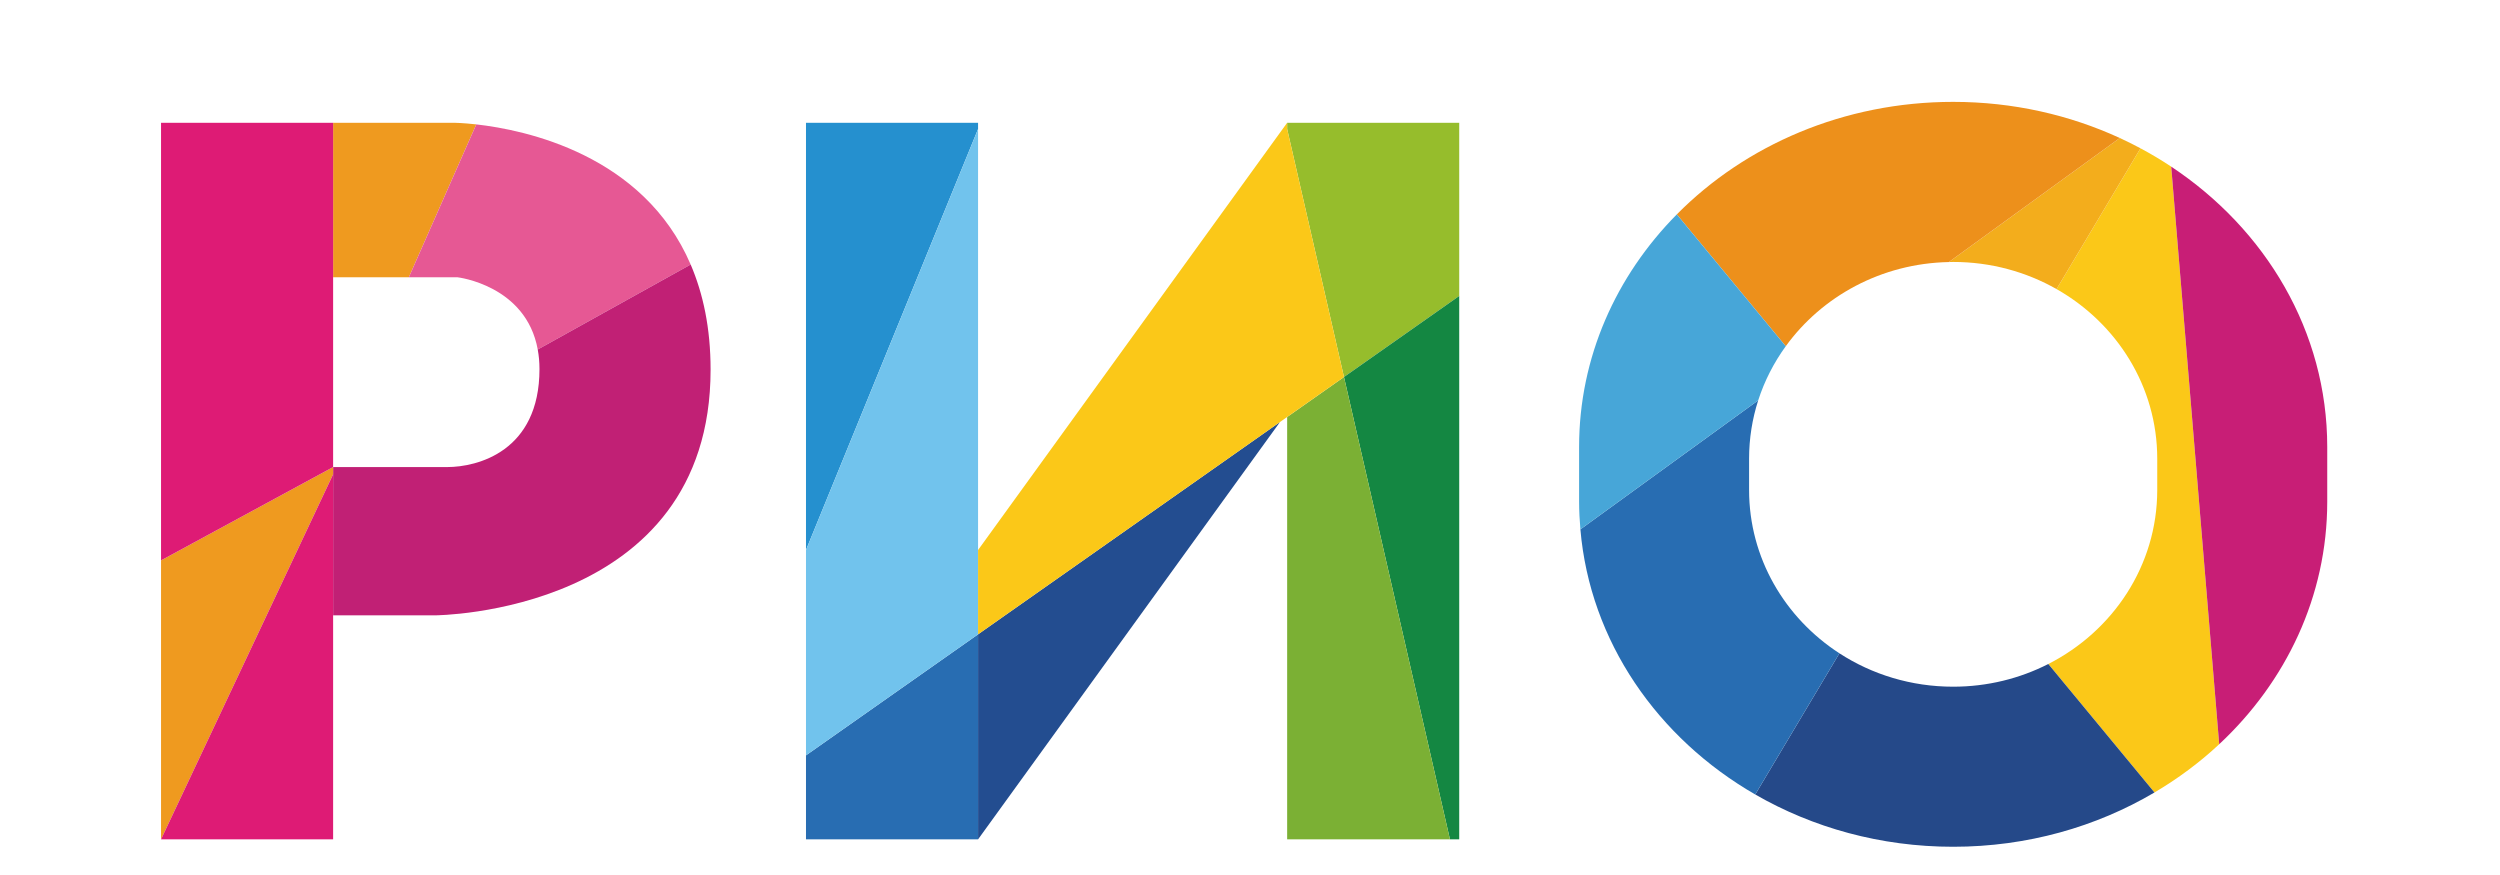
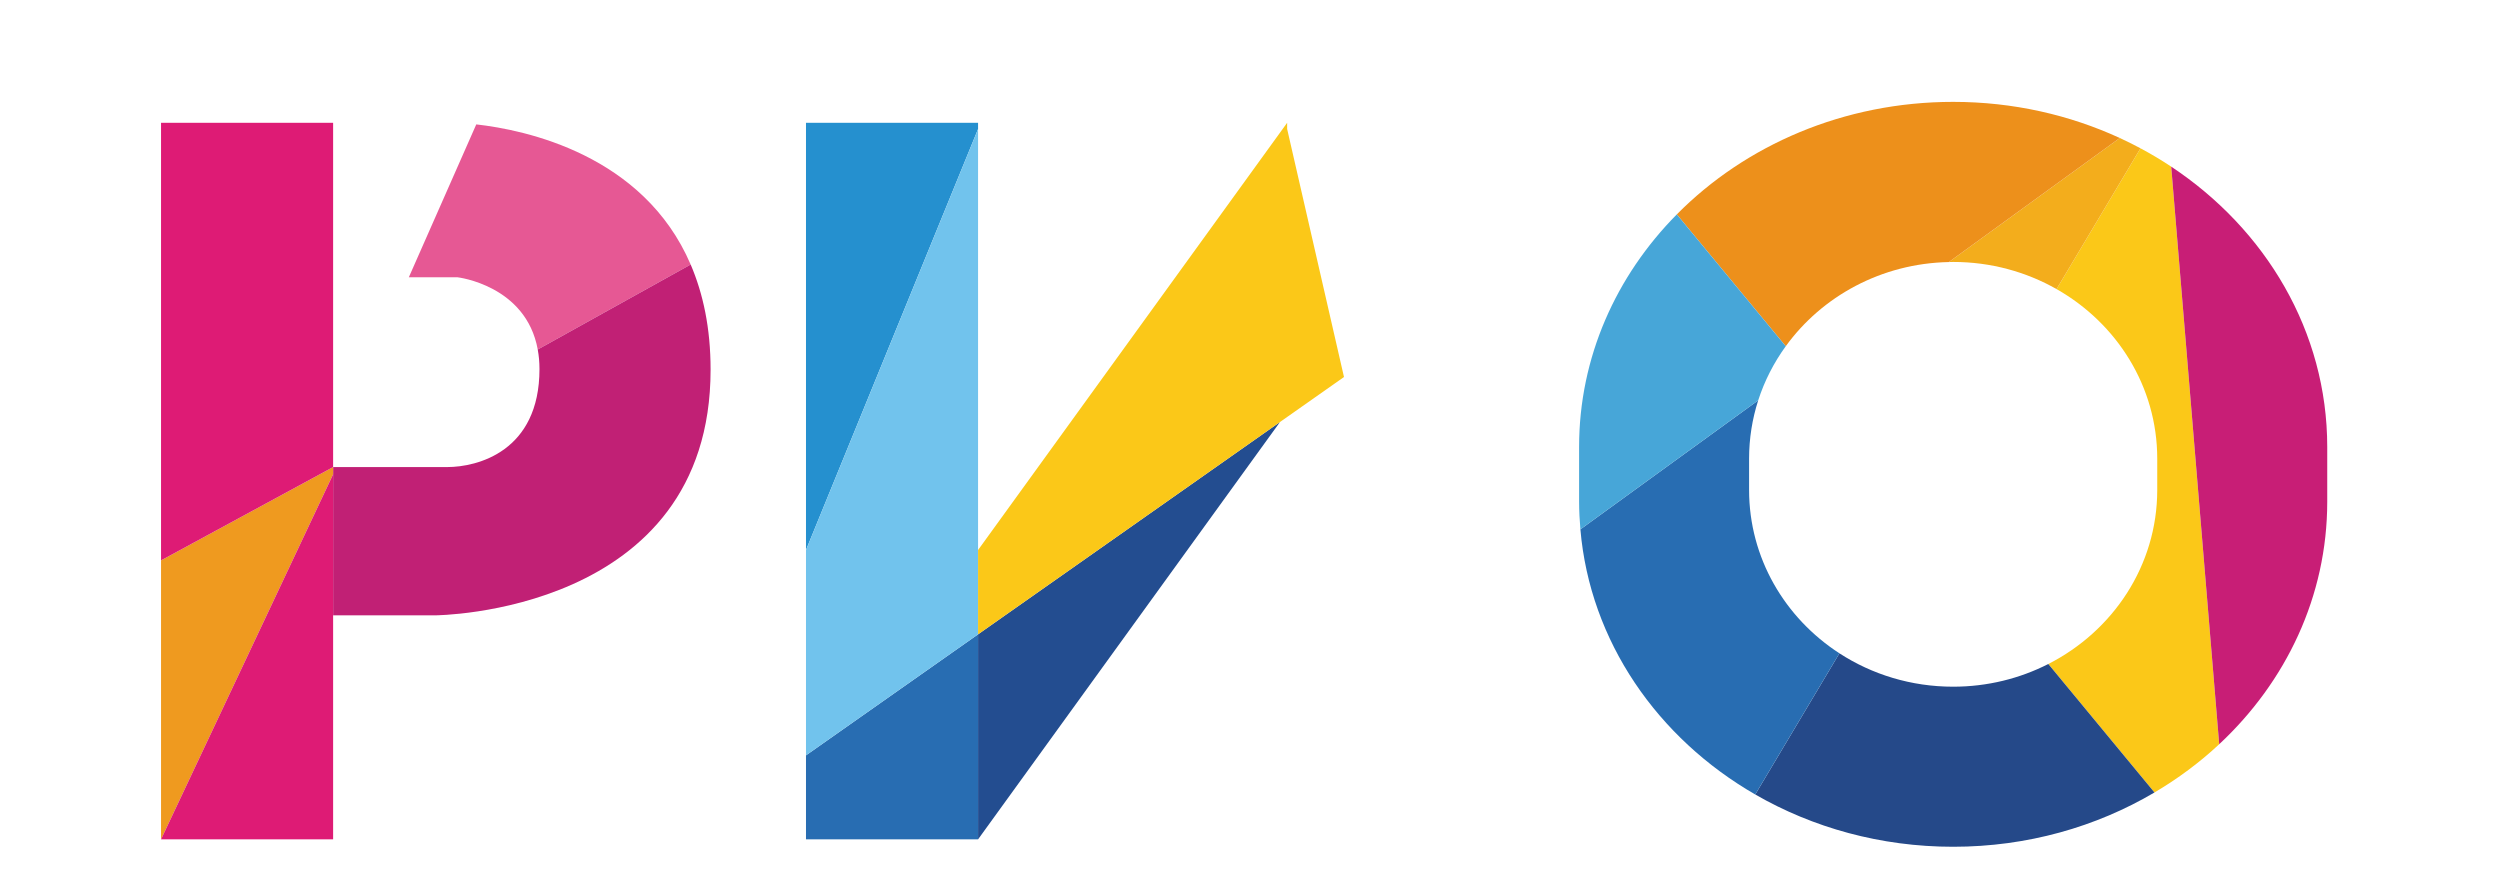
<svg xmlns="http://www.w3.org/2000/svg" xml:space="preserve" width="80mm" height="28mm" version="1.1" style="shape-rendering:geometricPrecision; text-rendering:geometricPrecision; image-rendering:optimizeQuality; fill-rule:evenodd; clip-rule:evenodd" viewBox="0 0 8000 2800">
  <defs>
    <style type="text/css">
   
    .fil7 {fill:#FBC818;fill-rule:nonzero}
    .fil14 {fill:#F3AD1C;fill-rule:nonzero}
    .fil8 {fill:#EF9A1F;fill-rule:nonzero}
    .fil15 {fill:#ED901B;fill-rule:nonzero}
    .fil9 {fill:#E65894;fill-rule:nonzero}
    .fil11 {fill:#DE1B75;fill-rule:nonzero}
    .fil12 {fill:#C81E76;fill-rule:nonzero}
    .fil10 {fill:#C12075;fill-rule:nonzero}
    .fil4 {fill:#96BD2C;fill-rule:nonzero}
    .fil3 {fill:#71C3ED;fill-rule:nonzero}
    .fil6 {fill:#7BB034;fill-rule:nonzero}
    .fil16 {fill:#47A6D8;fill-rule:nonzero}
    .fil2 {fill:#2590CF;fill-rule:nonzero}
    .fil5 {fill:#148742;fill-rule:nonzero}
    .fil0 {fill:#286DB2;fill-rule:nonzero}
    .fil1 {fill:#234D90;fill-rule:nonzero}
    .fil13 {fill:#254989;fill-rule:nonzero}
   
  </style>
  </defs>
  <g id="Слой_x0020_1">
    <g id="_2173042007168">
      <polygon class="fil0" points="2579.16,2417.11 2579.16,2685.9 3129.81,2685.9 3129.81,2029.86 " />
      <polygon class="fil1" points="3129.81,2685.9 4095.92,1350.46 3129.81,2029.86 " />
      <polygon class="fil2" points="3129.81,392.91 2579.16,392.91 2579.16,1760.07 3129.81,412.82 " />
      <polygon class="fil3" points="3129.81,1760.07 3129.81,412.82 2579.16,1760.07 2579.16,2417.11 3129.81,2029.86 " />
-       <polygon class="fil4" points="4118.87,412.82 4300.76,1206.41 4669.53,947.08 4669.53,392.91 4118.87,392.91 " />
-       <polygon class="fil5" points="4639.86,2685.9 4669.53,2685.9 4669.53,947.08 4300.76,1206.41 " />
-       <polygon class="fil6" points="4118.87,1334.32 4118.87,2685.9 4639.86,2685.9 4300.76,1206.41 " />
      <polygon class="fil7" points="4118.87,412.82 4118.87,392.91 3129.81,1760.07 3129.81,2029.86 4095.92,1350.46 4118.87,1334.32 4300.76,1206.41 " />
-       <path class="fil8" d="M1308.21 887.34l215.86 -489.28c-43.22,-4.85 -69.85,-5.15 -69.85,-5.15l-388.25 0 0 494.43 242.24 0z" />
      <path class="fil9" d="M1524.07 398.06l-215.86 489.28 155.97 0c0,0 219.07,25.1 256.59,231.07l489.34 -271.92c-150.75,-351.64 -529.23,-430.8 -686.04,-448.43z" />
      <path class="fil10" d="M2210.11 846.49l-489.34 271.92c3.52,19.3 5.56,40.03 5.56,62.61 0,263.81 -199.1,313.59 -295.33,313.59l-365.03 0 0 474.52 325.2 0c0,0 882.7,-3.31 882.7,-786.45 0,-133.52 -24.23,-244 -63.76,-336.19z" />
      <polygon class="fil8" points="1065.97,1494.61 515.31,1793.25 515.31,2685.9 1065.97,1517.84 " />
      <polygon class="fil11" points="515.31,2685.9 1065.97,2685.9 1065.97,1517.84 " />
      <polygon class="fil11" points="1065.97,887.34 1065.97,392.91 515.31,392.91 515.31,1793.25 1065.97,1494.61 " />
      <path class="fil7" d="M6849.54 474.55l-268.57 450.51c192.76,109.45 322.21,311.47 322.21,542.74l0 100.07c0,241.66 -141.31,451.42 -348.57,556.94l339.7 411.13c75.17,-44.37 144.71,-96.11 207.16,-154.41l-153.59 -1848.29c-31.67,-20.99 -64.46,-40.57 -98.34,-58.69z" />
      <path class="fil12" d="M6947.88 533.24l153.59 1848.29c213.68,-199.42 345.7,-473.42 345.7,-775.95l0 -175.48c0,-369.56 -197.04,-696.45 -499.29,-896.86z" />
      <path class="fil13" d="M6250.14 2197.43c-134.79,0 -260.01,-39.38 -364.02,-106.82l-269.32 451.75c183.73,105.9 400.72,167.3 633.34,167.3 237.23,0 458.16,-63.91 644.17,-173.72l-339.7 -411.13c-90.93,46.29 -194.49,72.62 -304.47,72.62z" />
      <path class="fil0" d="M5597.08 1567.87l0 -100.07c0,-64.99 10.23,-127.69 29.19,-186.67l-569.01 412.83c30.78,358.14 246.63,668.05 559.54,848.4l269.32 -451.75c-174.33,-113.04 -289.04,-304.97 -289.04,-522.74z" />
      <path class="fil14" d="M6250.14 838.24c120.76,0 233.79,31.73 330.83,86.82l268.57 -450.51c-21.65,-11.58 -43.69,-22.58 -66.16,-32.93l-547.13 396.96c4.64,-0.09 9.22,-0.34 13.89,-0.34z" />
      <path class="fil15" d="M6236.25 838.58l547.13 -396.96c-160.61,-73.85 -341.59,-115.62 -533.24,-115.62 -350.32,0 -665.44,138.83 -884.35,360.06l348.62 421.9c115.53,-159.57 305.75,-265.01 521.84,-269.38z" />
-       <path class="fil16" d="M5714.41 1107.96l-348.62 -421.9c-194.21,196.25 -312.69,457.38 -312.69,744.04l0 175.48c0,29.78 1.63,59.21 4.16,88.38l569.01 -412.83c20.1,-62.48 50.13,-120.7 88.14,-173.17z" />
+       <path class="fil16" d="M5714.41 1107.96l-348.62 -421.9c-194.21,196.25 -312.69,457.38 -312.69,744.04l0 175.48c0,29.78 1.63,59.21 4.16,88.38l569.01 -412.83c20.1,-62.48 50.13,-120.7 88.14,-173.17" />
    </g>
  </g>
</svg>